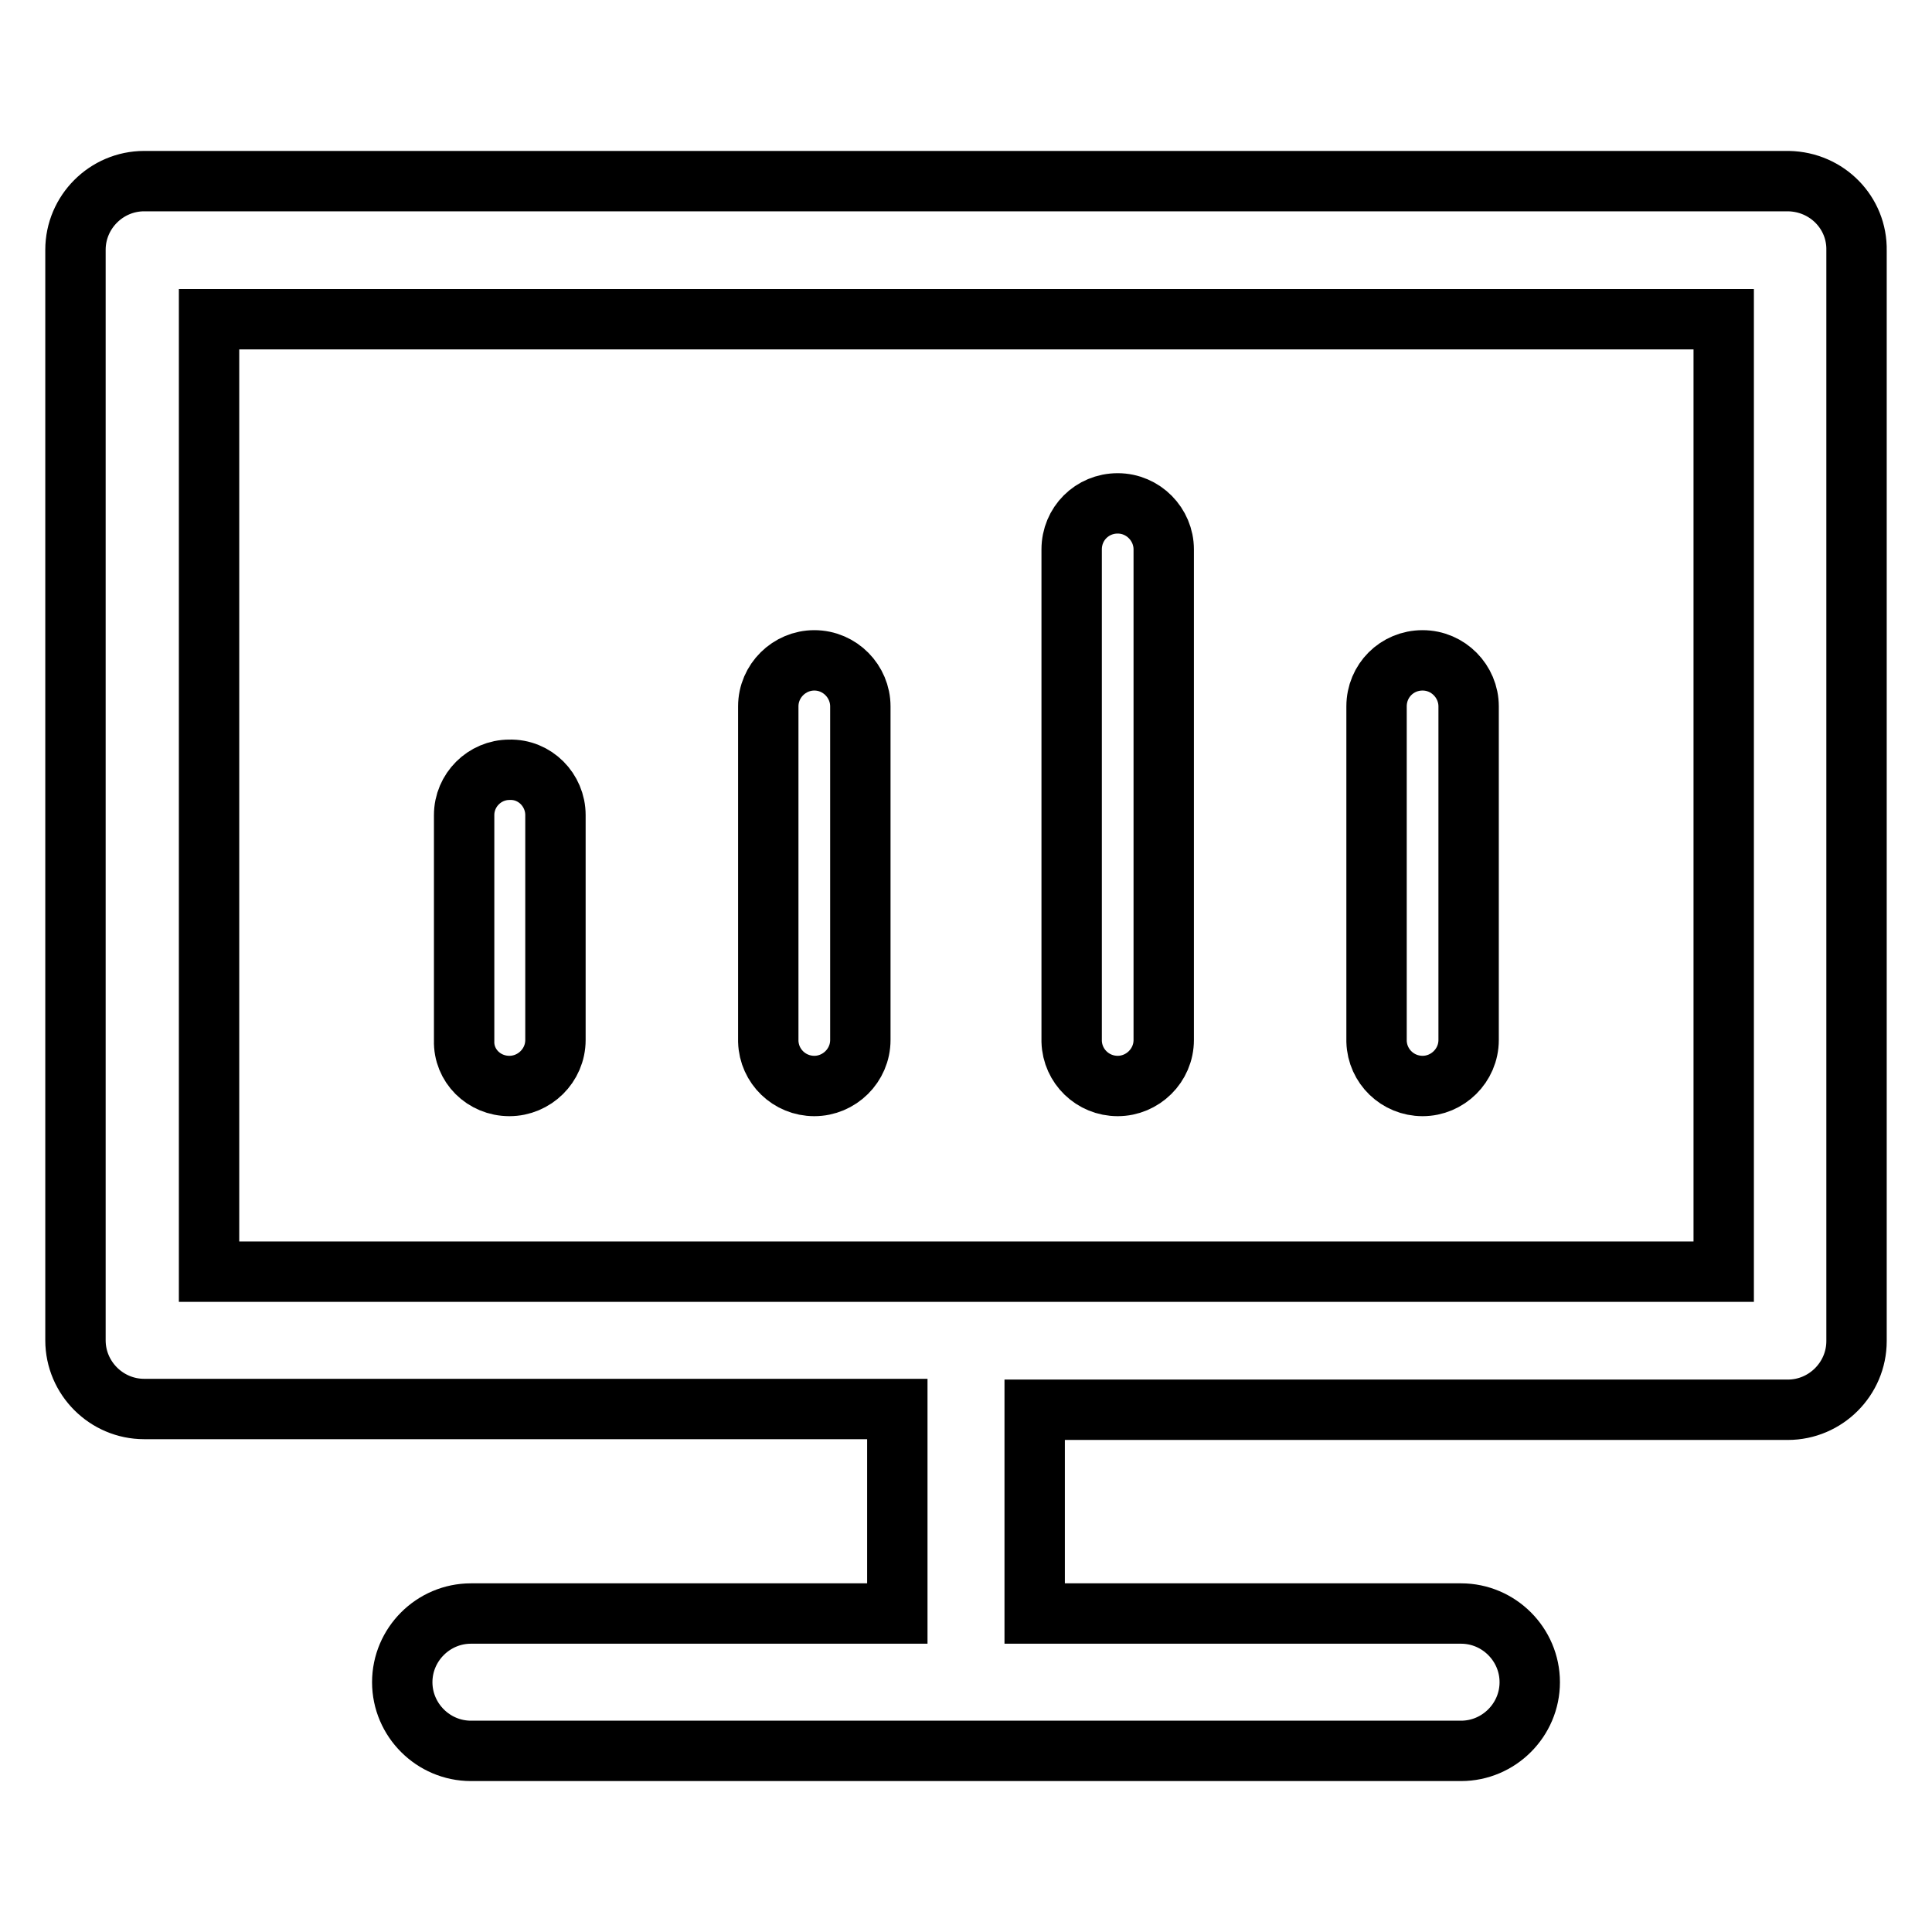
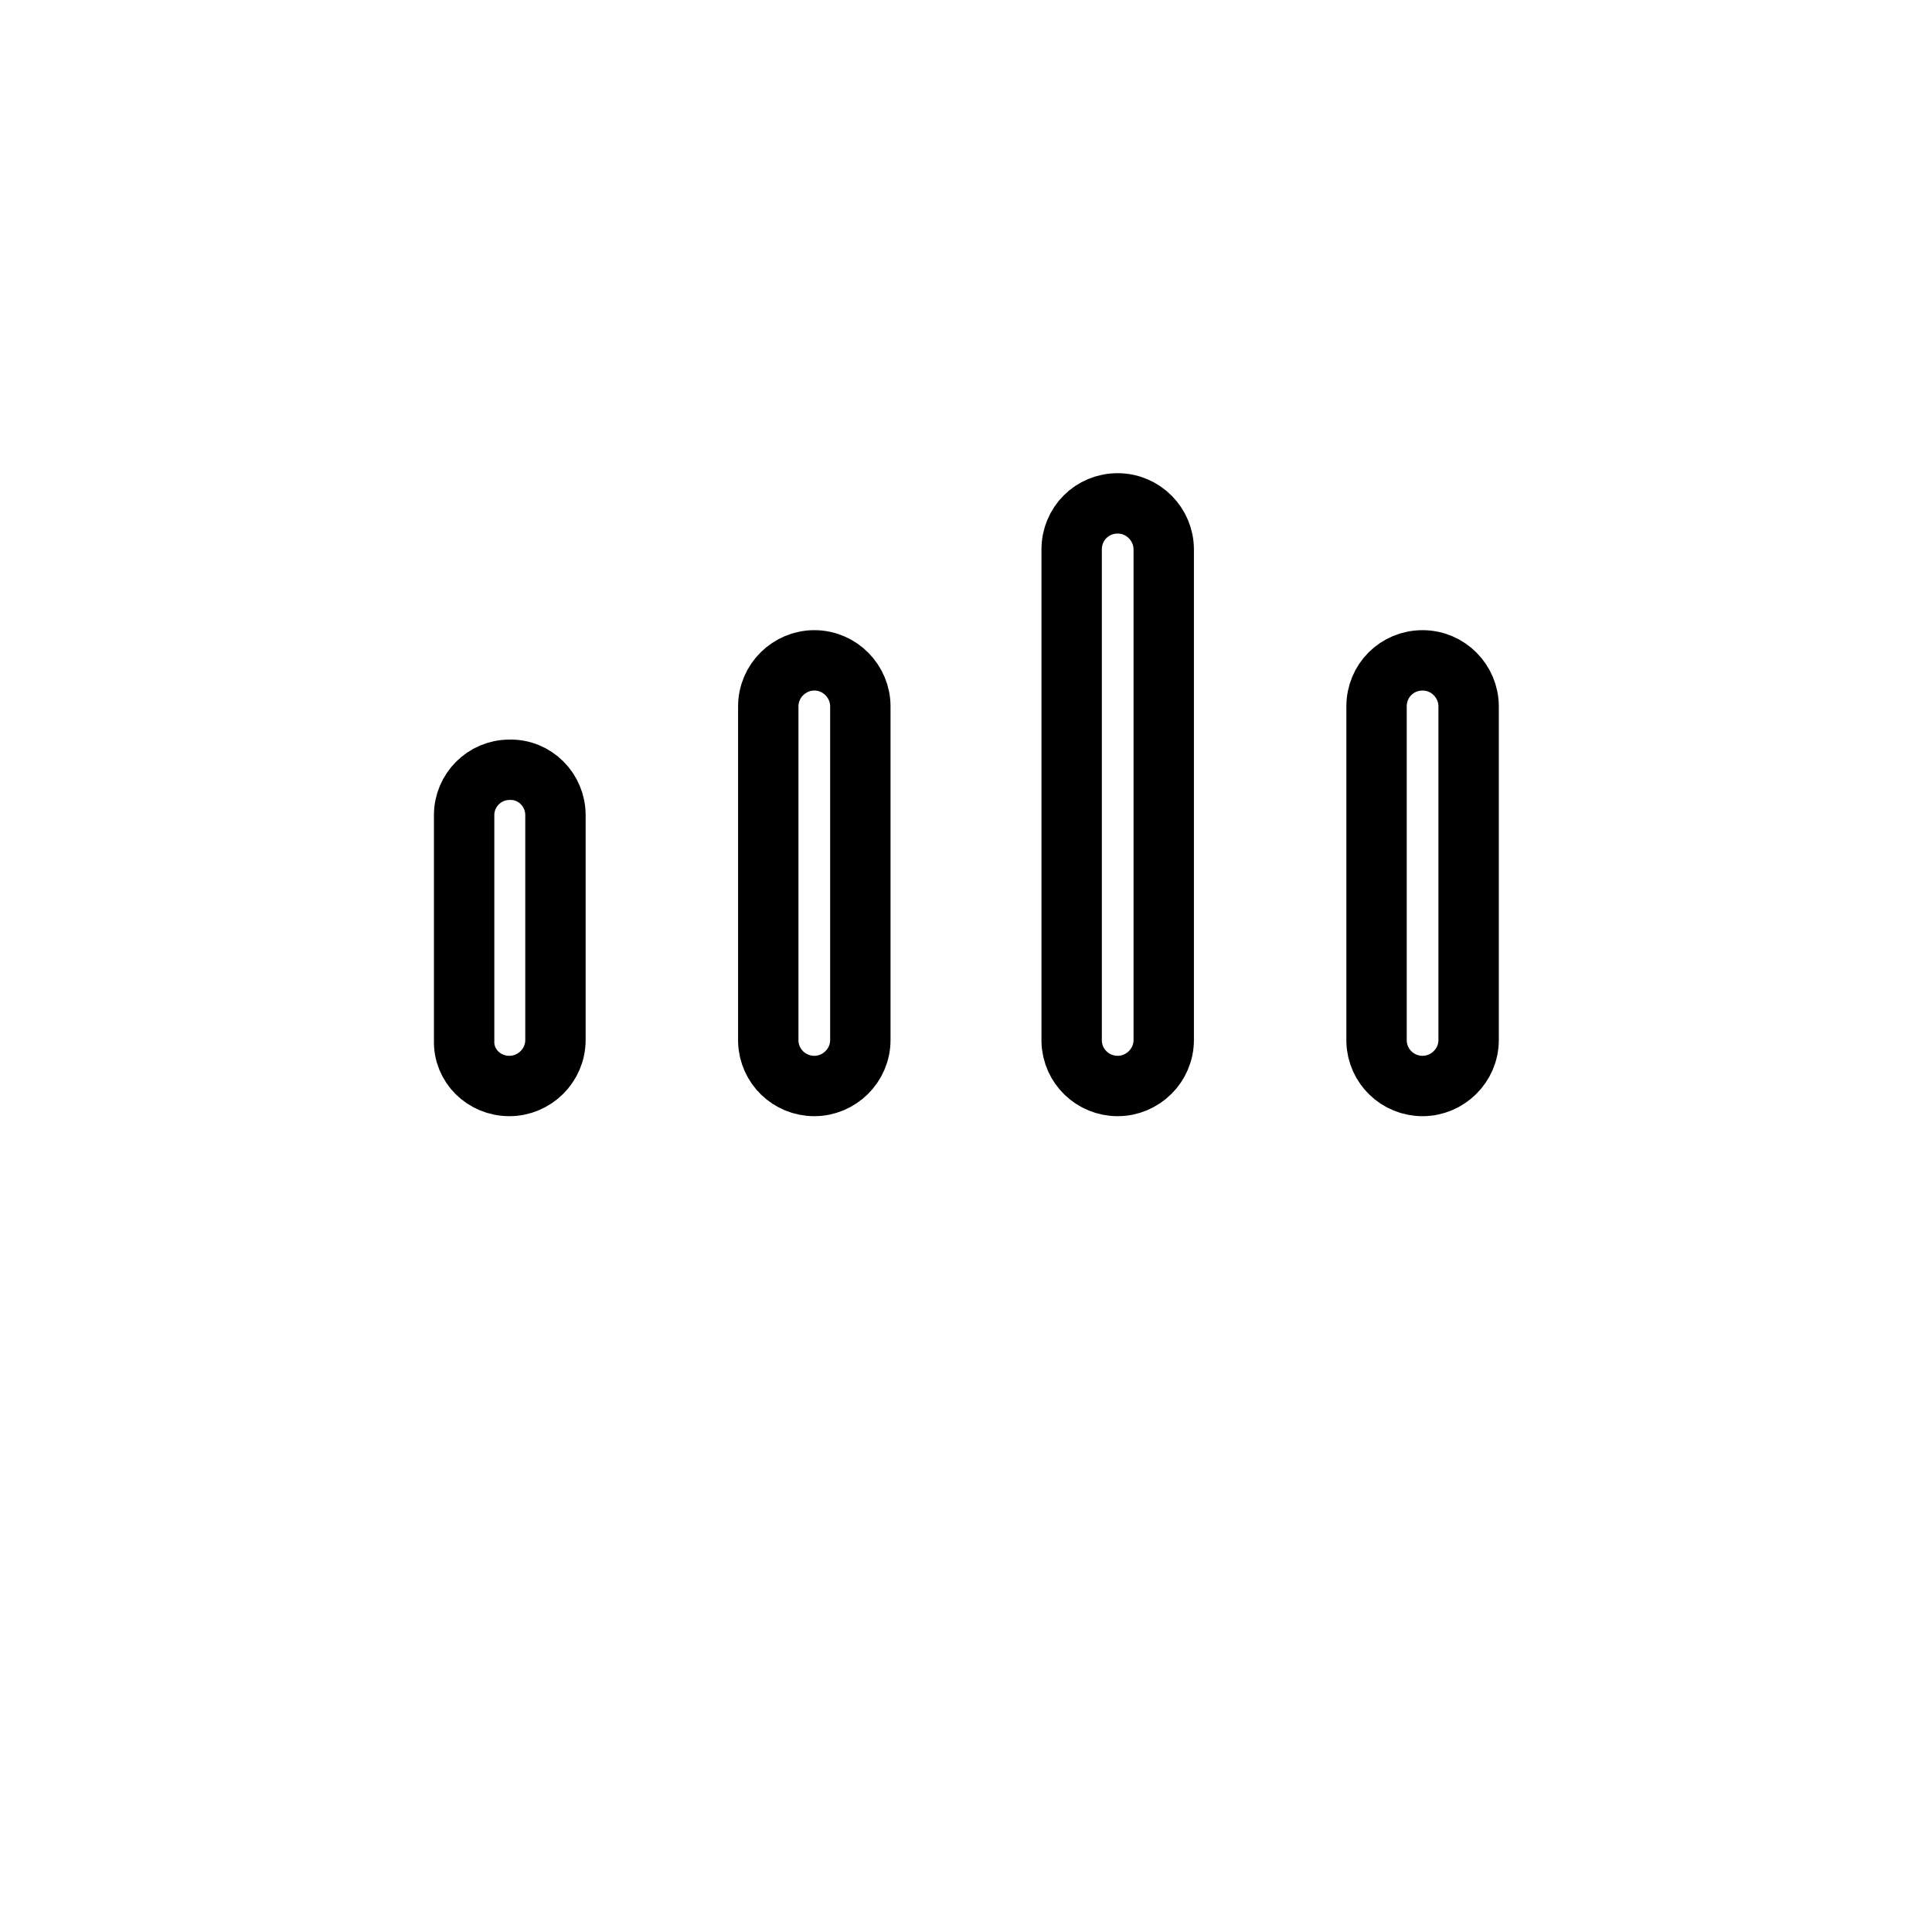
<svg xmlns="http://www.w3.org/2000/svg" version="1.1" x="0px" y="0px" viewBox="0 0 256 256" enable-background="new 0 0 256 256" xml:space="preserve">
  <g>
-     <path stroke-width="8" fill-opacity="0" stroke="#000000" d="M236.9,24H19.1c-5,0-9.1,4.1-9.1,9.1l0,0v144.5c0,5,4.1,9.1,9.1,9.1l0,0h99.8v27.1H62.4 c-5,0-9.1,4.1-9.1,9.1c0,5,4.1,9.1,9.1,9.1l0,0h131.2c5,0,9.1-4.1,9.1-9.1c0-5-4.1-9.1-9.1-9.1h-56.5v-27h99.8c5,0,9.1-4.1,9.1-9.1 l0,0V33.2c0.1-5-3.9-9.1-9-9.2C237,24,237,24,236.9,24z M228.3,168.5H27.7V42.3h200.7V168.5z" />
    <path stroke-width="8" fill-opacity="0" stroke="#000000" d="M67.5,143.9c3.3,0,6.1-2.7,6.1-6.1V108c0-3.3-2.7-6.1-6.1-6c-3.3,0-6,2.7-6,6v29.9 C61.4,141.2,64.1,143.9,67.5,143.9z M107.9,143.9c3.3,0,6.1-2.7,6.1-6.1V93.6c0-3.3-2.7-6.1-6.1-6.1c-3.3,0-6.1,2.7-6.1,6.1V138 C101.9,141.3,104.6,143.9,107.9,143.9z M148.1,143.9c3.3,0,6.1-2.7,6.1-6.1v-65c0-3.3-2.7-6.1-6.1-6.1s-6.1,2.7-6.1,6.1V138 C142.1,141.3,144.8,143.9,148.1,143.9L148.1,143.9z M188.5,143.9c3.3,0,6.1-2.7,6.1-6.1V93.6c0-3.3-2.7-6.1-6.1-6.1 s-6.1,2.7-6.1,6.1V138C182.5,141.3,185.2,143.9,188.5,143.9L188.5,143.9z" />
  </g>
</svg>